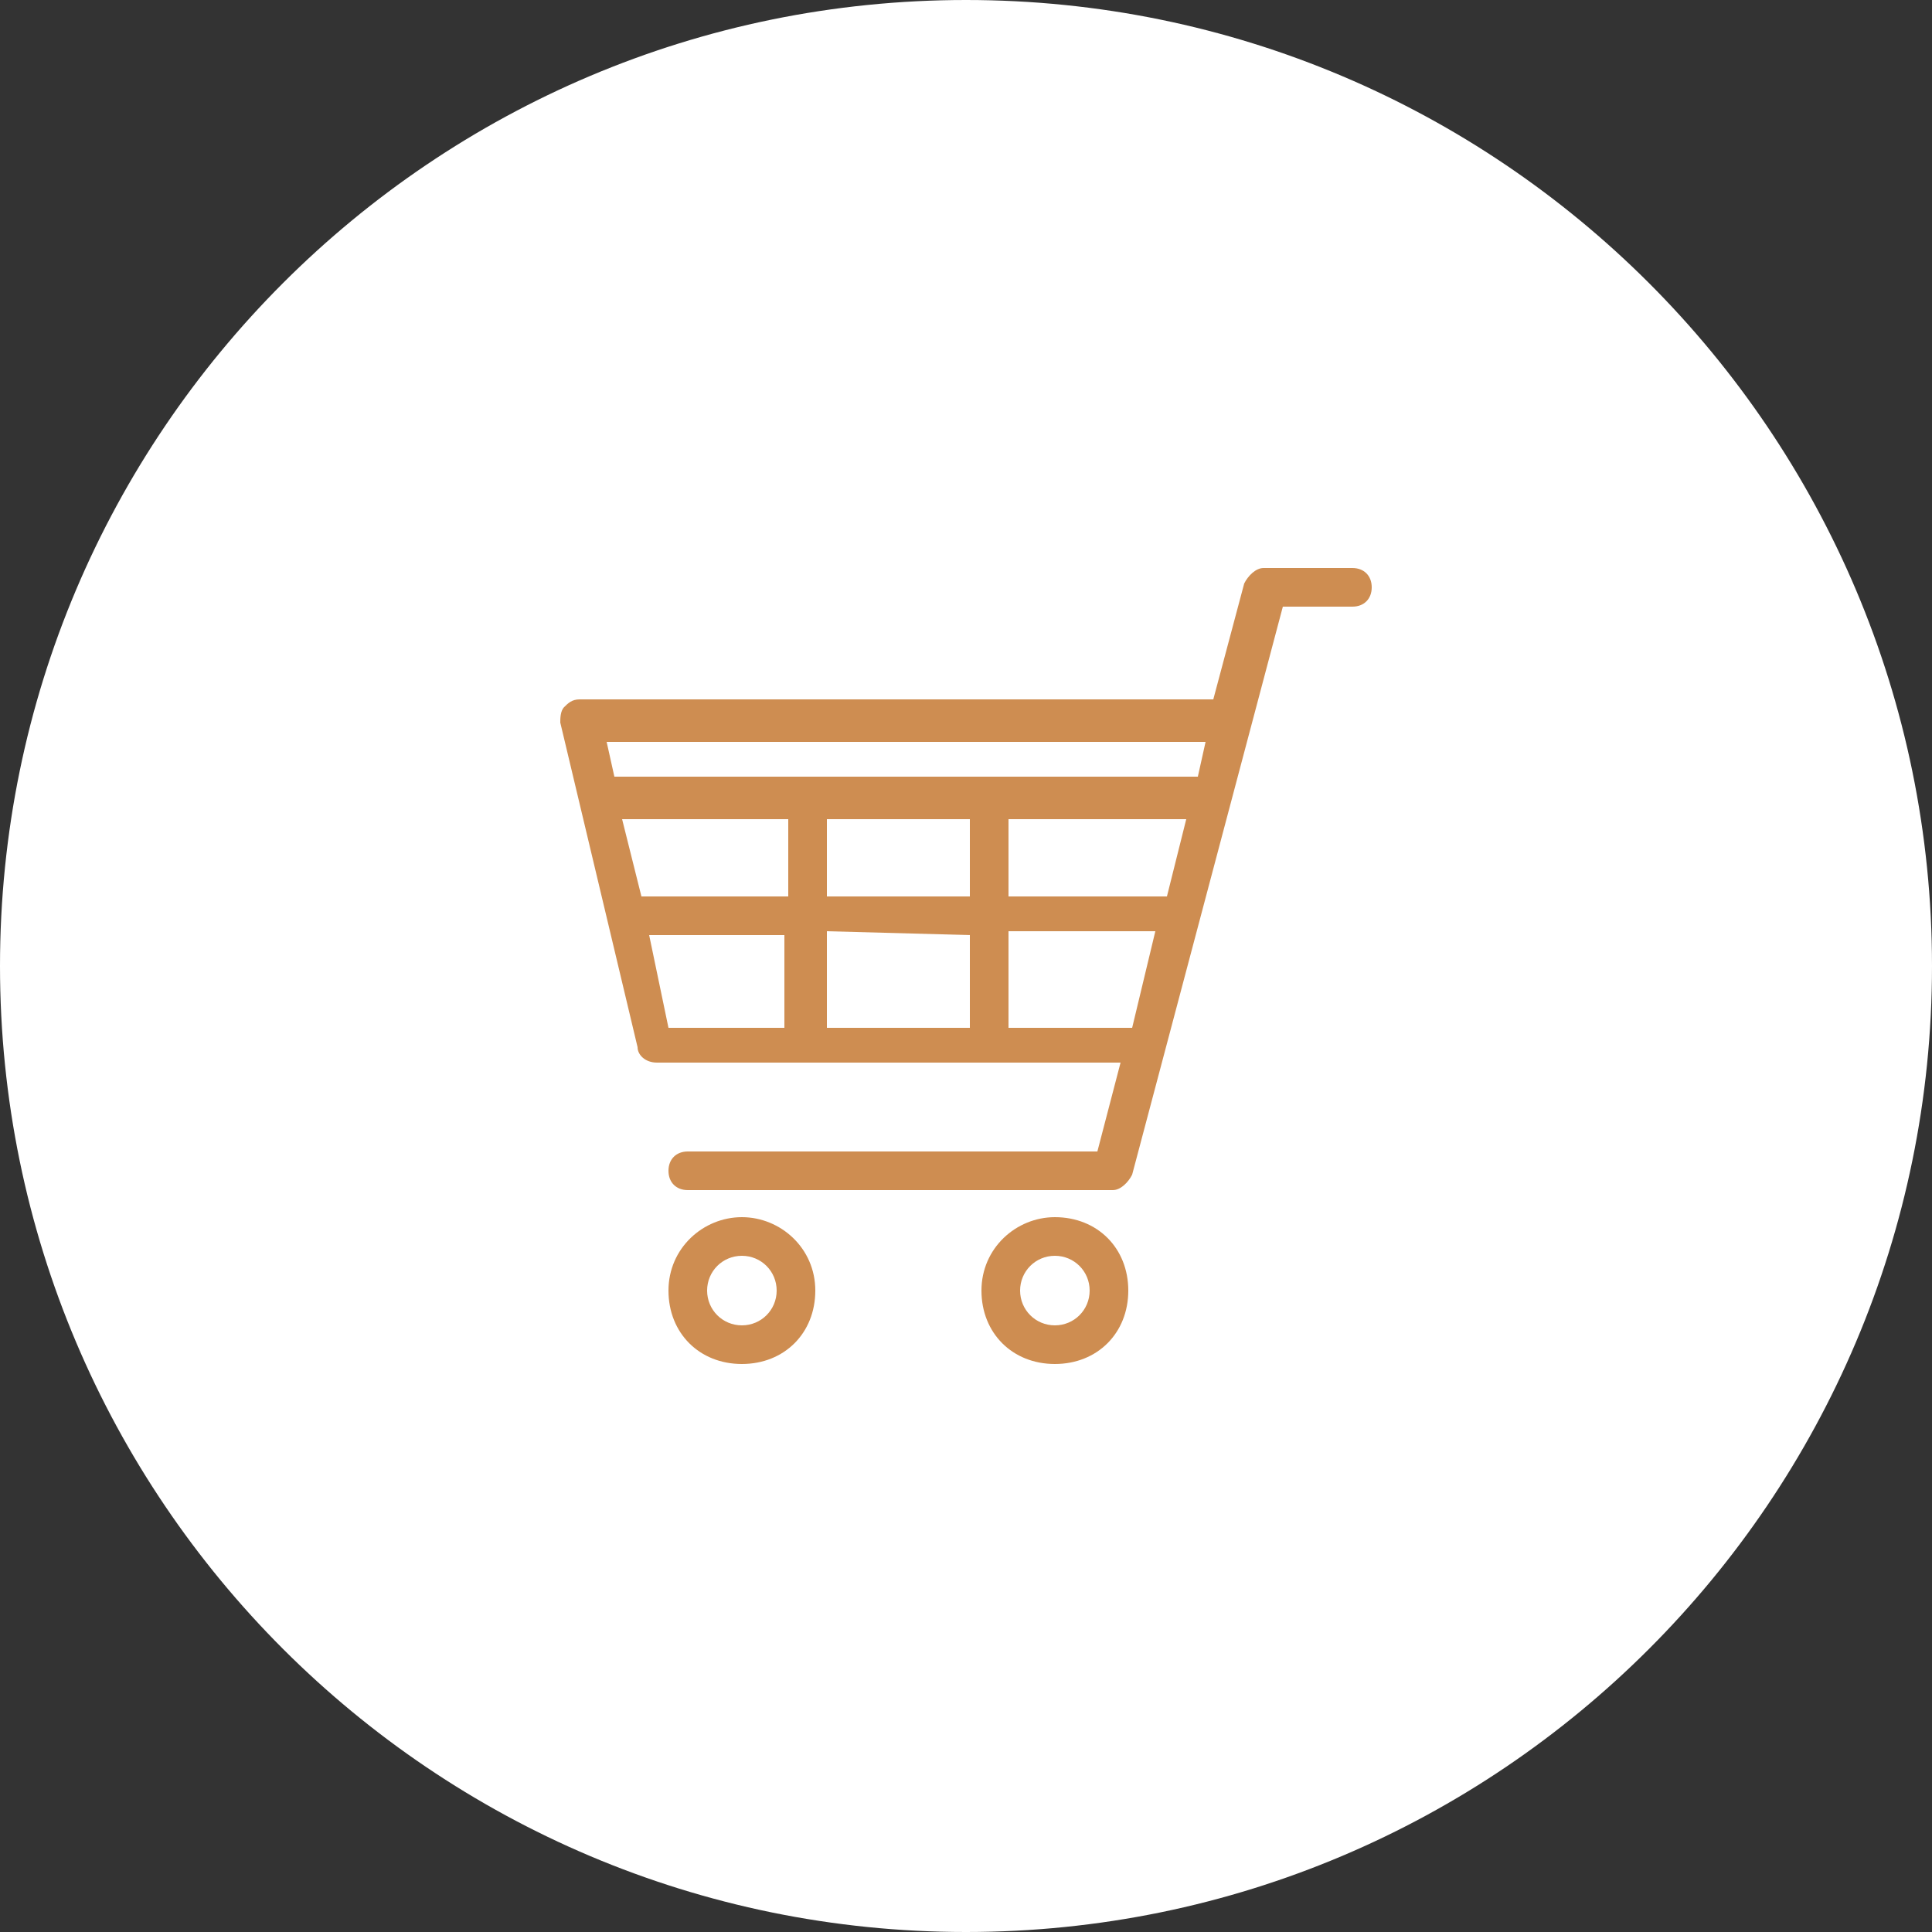
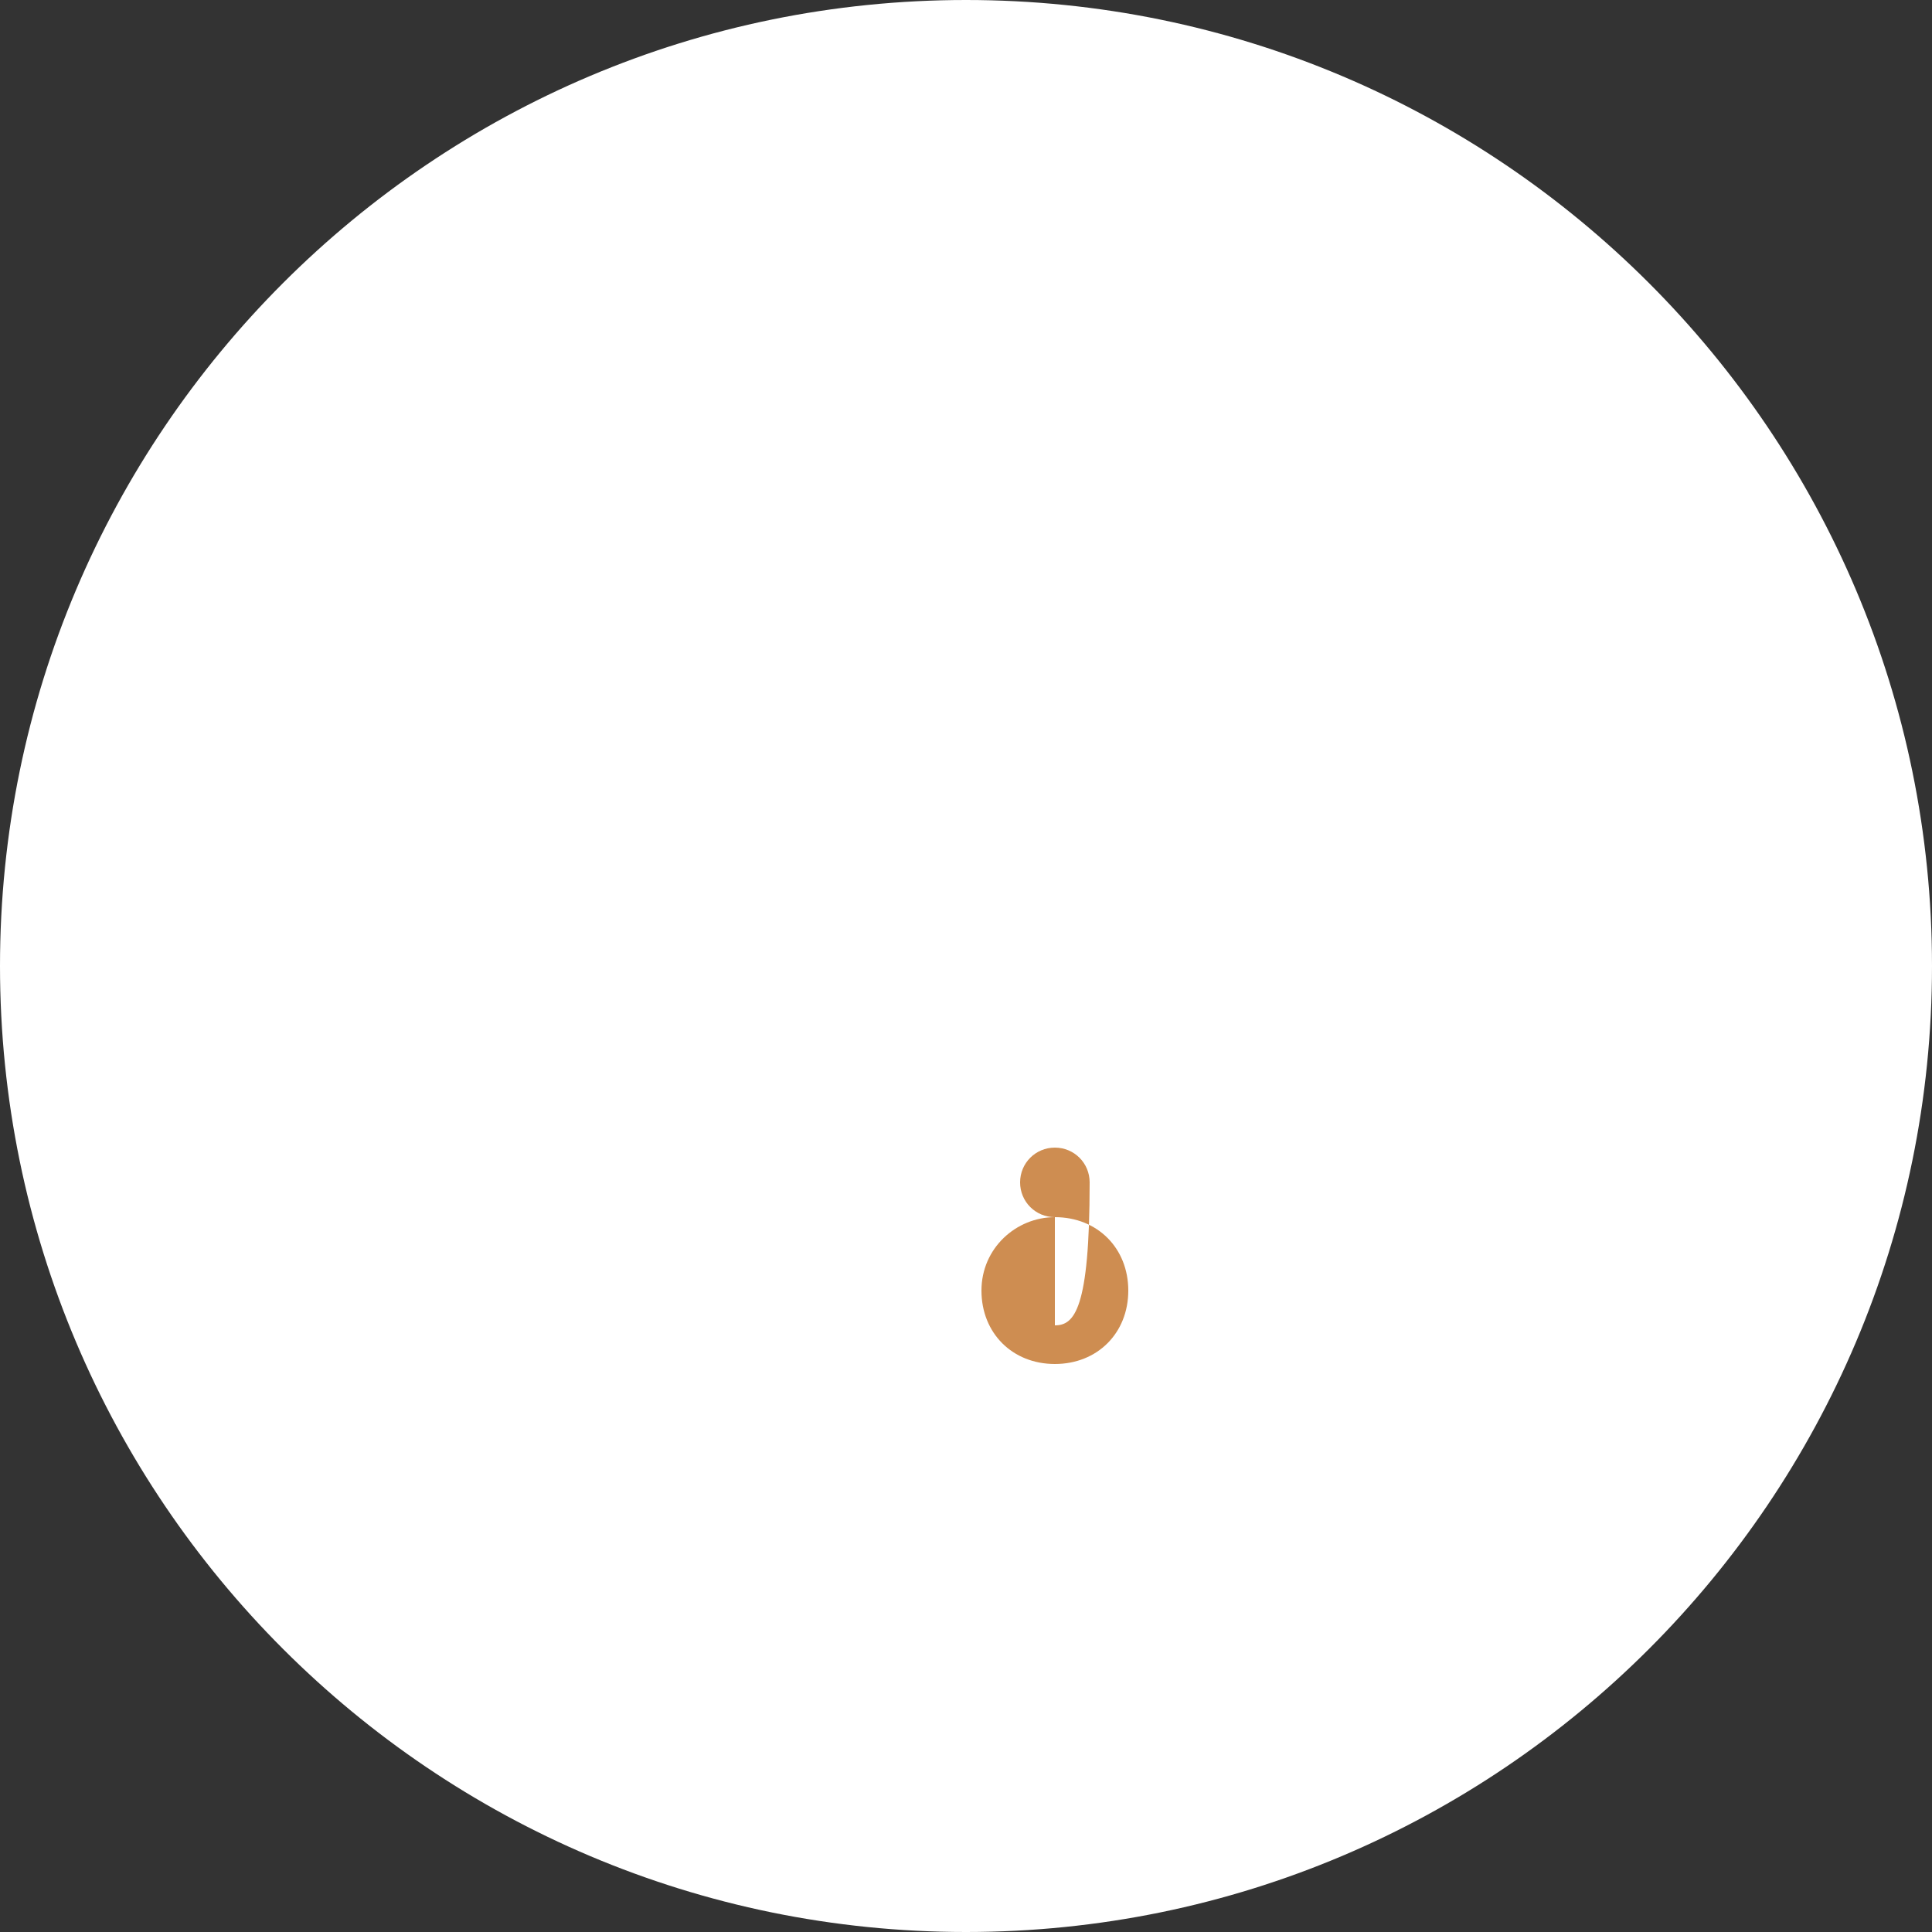
<svg xmlns="http://www.w3.org/2000/svg" version="1.1" id="Layer_1" x="0px" y="0px" viewBox="0 0 50 50" style="enable-background:new 0 0 50 50;" xml:space="preserve">
  <rect x="0" y="0" width="50" height="50" fill="#333333" stroke="none" />
  <style type="text/css">
	.st0{fill:#FFFFFF;}
	.st1{fill:#CE8D51;}
</style>
  <title>icon-cart-white</title>
  <g id="Layer_2_1_">
    <g id="design">
      <path class="st0" d="M25,0L25,0c13.8,0,25,11.2,25,25l0,0c0,13.8-11.2,25-25,25l0,0C11.2,50,0,38.8,0,25l0,0C0,11.2,11.2,0,25,0z" />
-       <path class="st1" d="M35,14.7h-2.3c-0.2,0-0.4,0.2-0.5,0.4l-0.8,3H15c-0.2,0-0.3,0.1-0.4,0.2c-0.1,0.1-0.1,0.3-0.1,0.4l2,8.4    c0,0.2,0.2,0.4,0.5,0.4h12l-0.6,2.3H17.8c-0.3,0-0.5,0.2-0.5,0.5s0.2,0.5,0.5,0.5h11c0.2,0,0.4-0.2,0.5-0.4l3.9-14.7H35    c0.3,0,0.5-0.2,0.5-0.5C35.5,14.9,35.3,14.7,35,14.7z M31.2,19.2L31,20.1H15.9l-0.2-0.9H31.2z M30.2,23.2h-4.1v-2h4.6L30.2,23.2z     M21.4,23.2v-2h3.7v2H21.4z M25.1,24.2v2.4h-3.7v-2.5L25.1,24.2z M16.1,21.2h4.3v2h-3.8L16.1,21.2z M16.8,24.2h3.5v2.4h-3    L16.8,24.2z M26.1,26.6v-2.5h3.8l-0.6,2.5L26.1,26.6z" />
-       <path class="st1" d="M19.2,31.5c-1,0-1.9,0.8-1.9,1.9s0.8,1.9,1.9,1.9s1.9-0.8,1.9-1.9c0,0,0,0,0,0C21.1,32.3,20.2,31.5,19.2,31.5    z M19.2,34.3c-0.5,0-0.9-0.4-0.9-0.9c0-0.5,0.4-0.9,0.9-0.9c0.5,0,0.9,0.4,0.9,0.9c0,0,0,0,0,0C20.1,33.9,19.7,34.3,19.2,34.3z" />
-       <path class="st1" d="M27.3,31.5c-1,0-1.9,0.8-1.9,1.9s0.8,1.9,1.9,1.9s1.9-0.8,1.9-1.9c0,0,0,0,0,0C29.2,32.3,28.4,31.5,27.3,31.5    z M27.3,34.3c-0.5,0-0.9-0.4-0.9-0.9c0-0.5,0.4-0.9,0.9-0.9c0.5,0,0.9,0.4,0.9,0.9c0,0,0,0,0,0C28.2,33.9,27.8,34.3,27.3,34.3z" />
+       <path class="st1" d="M27.3,31.5c-1,0-1.9,0.8-1.9,1.9s0.8,1.9,1.9,1.9s1.9-0.8,1.9-1.9c0,0,0,0,0,0C29.2,32.3,28.4,31.5,27.3,31.5    z c-0.5,0-0.9-0.4-0.9-0.9c0-0.5,0.4-0.9,0.9-0.9c0.5,0,0.9,0.4,0.9,0.9c0,0,0,0,0,0C28.2,33.9,27.8,34.3,27.3,34.3z" />
    </g>
  </g>
</svg>